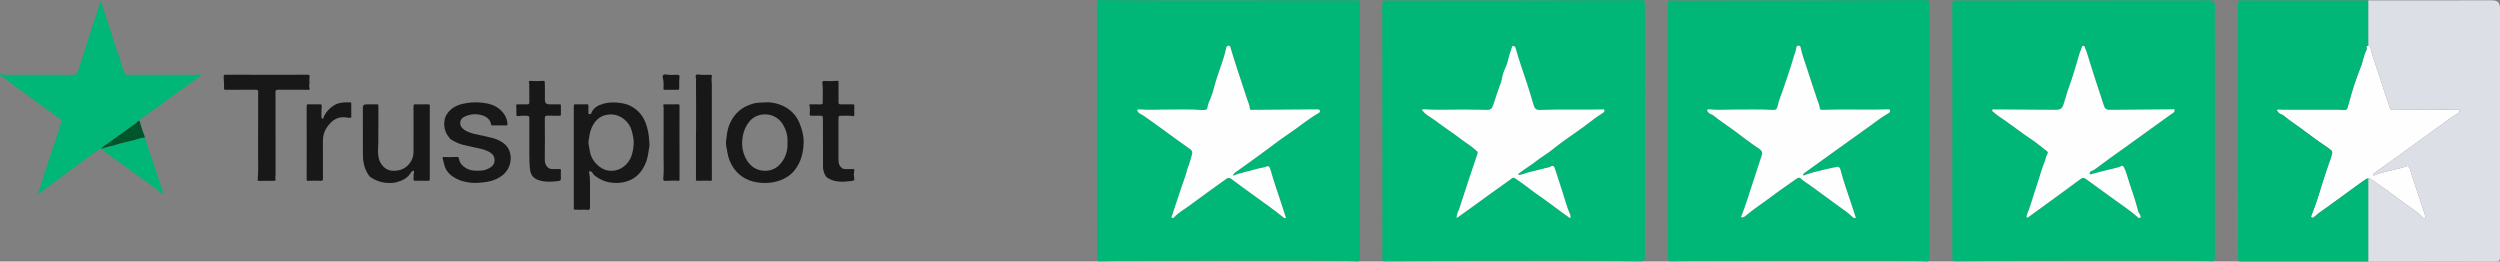
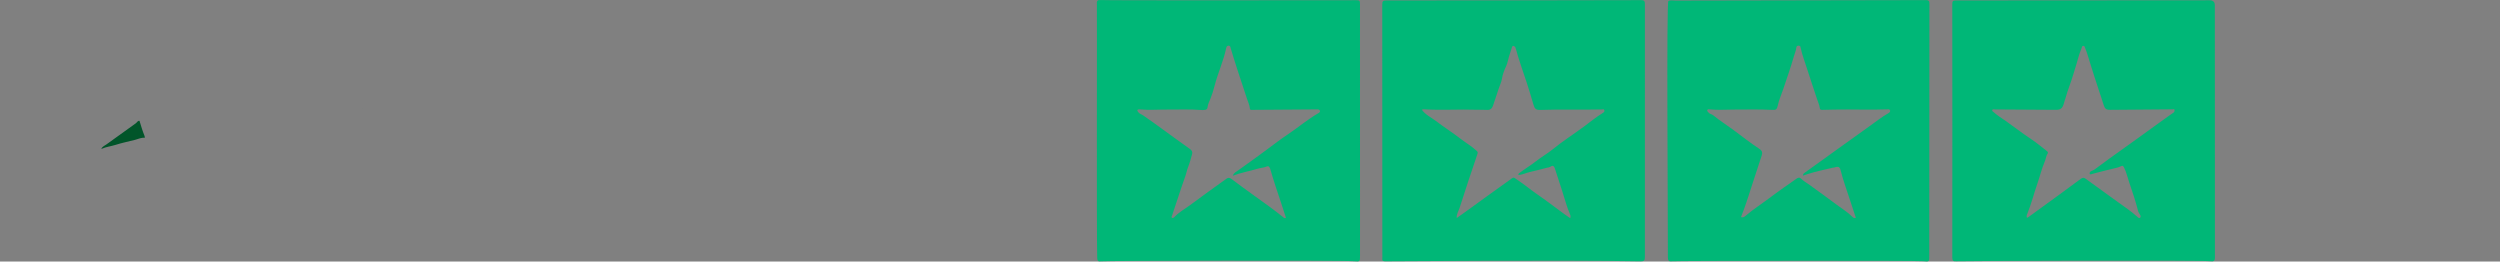
<svg xmlns="http://www.w3.org/2000/svg" viewBox="0 0 359.999 37.656" version="1.1" id="Layer_1">
  <rect x="0" y="0" width="359.999" height="37.656" fill="#808080" stroke="none" />
-   <path fill="#00b777" d="M14.593,21.426c-.149-.003-.295.044-.415.133-.799.625-1.653,1.178-2.455,1.794-.703.539-1.436,1.035-2.139,1.571-.817.623-1.622,1.266-2.478,1.831-.438.288-.812.656-1.267.915-.057.032-.103.087-.146.138-.051.06-.099.141-.185.077-.076-.057-.04-.144-.004-.213.325-.625.48-1.305.671-1.976.143-.503.339-.991.5-1.489.228-.702.438-1.41.669-2.11.192-.581.411-1.152.603-1.733.224-.68.455-1.359.636-2.051.073-.28.153-.548.291-.8.048-.088.038-.155-.054-.221-.313-.223-.588-.491-.917-.699-.428-.272-.805-.624-1.231-.901-.547-.355-1.047-.773-1.584-1.141-.329-.225-.641-.496-.974-.724-.676-.464-1.326-.96-1.985-1.446-.519-.383-1.05-.751-1.557-1.15-.163-.129-.407-.14-.508-.358-.028-.061-.093-.121-.049-.185.045-.066.126-.032.188-.008.261.101.532.093.804.093,3.205-.002,6.409-.004,9.614,0,.371.001.531-.194.658-.645.25-.884.557-1.748.837-2.622.362-1.132.743-2.258,1.063-3.405.15-.539.381-1.054.543-1.59.223-.736.581-1.436.61-2.226.002-.046-.008-.112.057-.11.039.001.088.041.112.077.14.211.214.453.293.691.127.382.239.769.381,1.146.119.316.168.649.291.968.261.68.488,1.375.679,2.078.163.601.377,1.185.581,1.768.132.377.187.784.397,1.149.096.167.116.436.187.653.167.508.32,1.023.517,1.52.206.518.195.542.73.542,3.253-.001,6.506.004,9.759.008.185,0,.369.002.541-.081.05-.024.116-.063.153.002.032.056-.015.112-.06.15-.081.07-.164.136-.248.202-.582.461-1.2.872-1.812,1.291-.609.416-1.171.897-1.781,1.307-.731.491-1.409,1.049-2.128,1.555-.708.498-1.446.955-2.108,1.52-.262.223-.604.352-.786.671-.267-.017-.352.238-.525.361-1.405.995-2.802,2-4.193,3.014-.274.197-.619.321-.776.659ZM20.845,19.847c.198.459.351.93.495,1.41.099.328.185.667.33.985.122.268.204.556.294.837.268.837.522,1.678.798,2.512.232.701.487,1.394.735,2.09.03.083.091.173.006.239-.094.073-.166-.036-.221-.084-.927-.799-1.954-1.468-2.941-2.186-1.033-.751-2.067-1.505-3.104-2.252-.878-.633-1.813-1.203-2.592-1.969.635-.29,1.333-.36,1.994-.568.927-.293,1.883-.49,2.827-.729.455-.115.886-.352,1.379-.285Z" />
  <path fill="#01552a" d="M20.845,19.847c-.493-.067-.923.17-1.379.285-.944.239-1.901.436-2.827.729-.66.209-1.358.278-1.994.568l-.027.002-.026-.006c.157-.338.503-.462.775-.66,1.391-1.014,2.788-2.019,4.193-3.014.172-.123.257-.377.525-.361.22.713.425,1.43.706,2.122.051.104.07.22.054.335Z" />
-   <path fill="#181818" d="M82.628,22.597c0-2.428.004-4.856-.006-7.284,0-.245.059-.306.3-.296.533.02,1.068.012,1.602.002.161-.003.218.035.211.205-.013.339-.005.68,0,1.019,0,.064-.056.173.077.176.111.003.261.053.313-.084.323-.851,1.037-1.203,1.835-1.42.791-.215,1.595-.191,2.409-.086.645.083,1.236.28,1.777.619.638.392,1.164.943,1.525,1.599.435.788.632,1.635.753,2.517.046.333.034.668.087,1.001.059.367-.046.743-.1,1.113-.095.648-.203,1.292-.472,1.898-.528,1.19-1.335,2.106-2.597,2.514-.939.302-1.943.336-2.9.098-.699-.167-1.303-.519-1.866-.952-.19-.146-.217-.434-.467-.536-.083-.034-.164-.092-.239-.032-.051.04-.048.118-.031.199.161.788.12,1.587.121,2.384v2.593c0,.322-.139.432-.456.372-.303-.058-.606-.02-.912-.008-.289.011-.589-.019-.885-.032-.142-.006-.076-.137-.077-.208-.006-.534-.003-1.068-.003-1.602.002-1.923.002-3.846,0-5.769ZM87.957,16.474c-1.131.02-1.983.513-2.547,1.504-.309.54-.499,1.141-.557,1.761-.029.302-.153.597-.116.9.046.375.146.744.204,1.118.143.938.646,1.658,1.368,2.234,1.041.831,2.486.8,3.534-.022,1.044-.819,1.314-1.967,1.405-3.19.049-.653-.106-1.284-.274-1.919-.366-1.374-1.599-2.375-3.017-2.386ZM110.184,14.745c.799-.059,1.772.114,2.65.544,1.034.507,1.823,1.308,2.282,2.407.395.946.641,1.927.606,2.942-.049,1.403-.396,2.734-1.288,3.867-.688.874-1.626,1.362-2.675,1.646-.72.195-1.468.231-2.206.173-1.574-.124-2.923-.758-3.861-2.05-.507-.712-.838-1.535-.963-2.401-.082-.528-.239-1.055-.176-1.589.086-.733.167-1.478.415-2.175.296-.832.801-1.573,1.467-2.153.542-.479,1.182-.763,1.856-.989.551-.187,1.125-.194,1.893-.222ZM113.395,20.489c.067-.954-.196-1.811-.683-2.609-1.086-1.776-3.601-1.847-4.801-.383-.488.597-.813,1.31-.943,2.07-.206,1.109-.111,2.176.401,3.186.491.969,1.254,1.657,2.341,1.809,1.208.169,2.217-.286,2.93-1.298.585-.832.816-1.772.755-2.775ZM71.909,18.058c-.33,0-.66,0-.99,0-.08,0-.157.027-.184-.113-.142-.747-.634-1.145-1.341-1.352-.851-.249-1.67-.167-2.464.189-.888.399-.855,1.362-.121,1.878.585.412,1.273.591,1.953.718.718.134,1.419.321,2.126.49.533.128,1.039.352,1.492.661,1.195.807,1.412,2.251.932,3.438-.41,1.014-1.216,1.583-2.198,1.959-.585.224-1.192.305-1.813.362-.434.04-.868.072-1.298.037-1.12-.091-2.168-.379-3.075-1.105-.498-.391-.841-.945-.97-1.565-.062-.273-.146-.542-.205-.816-.026-.122-.045-.253.17-.236.63.048,1.261.016,1.892-.004.195-.006.246.083.267.245.099.747.754,1.279,1.353,1.529.589.246,1.177.22,1.771.195.593-.018,1.163-.232,1.622-.608.557-.457.471-1.387.045-1.774-.532-.483-1.177-.651-1.843-.808-.802-.19-1.614-.331-2.413-.539-.609-.158-1.149-.438-1.679-.754-.154-.092-.225-.26-.338-.391-.74-.855-.822-2.321-.309-3.164.516-.847,1.308-1.331,2.264-1.563.958-.232,1.949-.291,2.928-.175.936.11,1.844.36,2.559,1.017.592.544.99,1.211,1.035,2.047.009.167-.042.213-.208.205-.32-.015-.641-.004-.961-.004v.002ZM39.679,19.279c0,1.971-.002,3.943.003,5.914,0,.213-.078.421-.006.639.05.149-.051.201-.194.201-.738,0-1.475.003-2.212.013-.223.003-.165-.153-.155-.26.116-1.17.045-2.343.05-3.514.012-3.001,0-6.001.012-9.002,0-.283-.072-.353-.353-.35-1.437.015-2.875.003-4.312.012-.207.001-.274-.056-.254-.258.053-.561-.066-1.119-.046-1.681.006-.177.063-.233.241-.232,2.807.008,5.613.011,8.42.012,1.146,0,2.292-.002,3.438-.014.217-.002.293.055.264.281-.057.451.036.91-.058,1.361-.003.019-.003.039,0,.058.024.152.154.342.022.443-.099.076-.299.024-.453.024-1.35.001-2.7.008-4.05-.006-.279-.003-.363.073-.362.354.01,2.004.005,4.004.005,6.005ZM52.251,15.581q-.054-.558.501-.557c.495.001.991.007,1.486-.004.178-.004.252.027.251.232-.009,1.796.009,3.593-.018,5.389-.006.411-.058.826-.041,1.239.022.543.093,1.103.368,1.565.386.65.934,1.11,1.771,1.145.964.04,1.757-.271,2.369-1.002.395-.472.6-1.047.605-1.657.017-2.204.011-4.408,0-6.612,0-.239.048-.309.296-.301.601.021,1.204.013,1.806.003.18-.003.245.03.245.231-.006,3.505-.007,7.011-.002,10.516,0,.197-.044.272-.26.265-.611-.017-1.223-.019-1.834-.008-.186.003-.268-.036-.245-.238.035-.305-.037-.615.057-.92.026-.084.052-.21-.046-.267-.104-.06-.173.048-.247.105-.046.035-.104.066-.13.113-.459.843-1.266,1.208-2.12,1.429-.565.146-1.168.129-1.769.043-.672-.096-1.254-.357-1.822-.698-.352-.211-.514-.56-.69-.893-.395-.746-.52-1.548-.526-2.392-.016-2.243-.009-4.486-.005-6.728,0-.001,0,.002,0,.002ZM123.012,25.647c.051.245-.007.373-.315.406-.592.063-1.182.14-1.777.1-.625-.044-1.231-.189-1.753-.541-.343-.228-.464-.627-.576-1.002-.114-.394-.075-.804-.077-1.205-.009-2.059-.009-4.117-.014-6.176,0-.086-.009-.173-.007-.261.007-.221-.098-.31-.322-.305-.445.009-.893-.009-1.338.002-.182.002-.245-.03-.238-.238.019-.422.075-.846-.044-1.268-.042-.156.091-.135.182-.135.476,0,.954-.014,1.427.007.254.012.336-.089.312-.317-.023-.238.07-2.131-.058-2.693-.054-.247.068-.38.326-.361.602.037,1.203.028,1.804-.023.184-.014.203.035.203.187-.005.902-.002,1.807-.005,2.709,0,.049.005.098-.002.147-.037.275.096.354.354.35.562-.014,1.126.005,1.688-.007.212-.007.254.058.242.263-.023.396-.014.795-.002,1.191.005.182-.04.273-.24.242-.546-.086-1.098-.058-1.648-.051-.366.002-.394.037-.394.401,0,1.972.002,3.942,0,5.915,0,.27.028.539.142.779.177.368.457.606.905.588.34-.012.681.012,1.019-.009.194-.012.249.054.21.224-.08.356-.082.725-.004,1.081ZM80.443,26.064c-1.002.131-2,.194-2.966-.154-.634-.231-1.047-.706-1.14-1.41-.107-.788-.112-1.581-.114-2.373-.007-1.679,0-3.36,0-5.038,0-.345-.058-.413-.396-.42-.403-.009-.807-.012-1.21.047-.224.033-.264-.071-.256-.289.008-.233-.012-.709-.009-.947-.075-.459-.038-.456.43-.456.38,0,.758-.009,1.135.005.212.009.305-.068.305-.277-.005-.884-.002-1.767-.007-2.648-.003-.058-.016-.114-.037-.168-.058-.196,0-.303.217-.287.62.049,1.24.026,1.86-.007.128-.005.177.016.187.168.047.867.009,1.737.023,2.604q.009.611.604.611c.494.002.991.007,1.485-.002.154-.002.221.023.217.2-.014.417-.012.835,0,1.252.005.154-.042.194-.194.191-.592-.009-1.184.007-1.777-.012-.247-.007-.329.105-.347.317-.005.058-.005.117-.002.175.026,1.863.016,3.726,0,5.588-.005.382-.007.765.212,1.117.201.317.466.487.832.494.359.009.72.009,1.077-.005.154-.005.203.03.198.189-.014.368-.016.737,0,1.105.011.248-.01.388-.327.43ZM100.235,18.873c0-2.301.011-4.602-.014-6.902-.003-.29.06-.59-.04-.889-.076-.228.122-.414.374-.362.566.118,1.135.049,1.702.048.193,0,.291.061.247.246-.093.392-.004.779-.003,1.168.011,4.31.004,8.62.003,12.931,0,.243-.003.486.006.728.006.148-.04.215-.198.199-.611-.063-1.222.002-1.833,0-.141,0-.261.011-.261-.205.007-2.32.004-4.64.004-6.96,0,0,.013,0,.013-.001ZM44.163,20.516c0-1.748.004-3.496-.005-5.244,0-.202.044-.261.252-.255.554.015,1.107.016,1.661.001.196-.004.275.033.258.252-.034.435-.043.873-.053,1.309-.004.19-.002.482.149.513.174.036.18-.256.257-.408.312-.613.787-1.128,1.372-1.489.746-.474,1.566-.482,2.401-.446.08.003.123.007.123.102,0,.66.003,1.32.006,1.981,0,.14-.098.106-.181.119-.254.04-.496-.046-.743-.066-1.113-.089-1.869.478-2.485,1.311-.464.628-.681,1.337-.679,2.12.005,1.806-.003,3.613.007,5.419,0,.247-.063.307-.314.297-.611-.023-1.222-.022-1.833.003-.233.009-.195-.113-.195-.246.002-1.757.002-3.515.002-5.273ZM97.849,20.546c0,1.756-.002,3.512.003,5.268,0,.152-.016.247-.2.225-.61-.073-1.221.002-1.831.009-.278.003-.333-.113-.309-.34.112-1.073.037-2.148.044-3.222.014-2.164.006-4.328.006-6.491,0-.262.019-.526-.039-.783-.039-.173.04-.191.182-.19.64.005,1.281.01,1.921-.003.186-.004.224.056.223.23-.006,1.766-.004,3.532-.004,5.298,0,0,.004,0,.004,0ZM96.676,12.93c-.32,0-.64-.004-.96.002-.132.002-.183-.024-.175-.179.024-.468.041-.933-.06-1.405-.029-.134-.186-.461.134-.597.067-.028.13-.05.192-.037.562.111,1.131.081,1.696.055.308-.014.371.097.341.363-.055.487-.039.983-.028,1.466.008.373-.128.336-.355.333-.262-.004-.524-.002-.785-.001Z" />
  <path fill="#00b777" d="M52.251,15.581v-.003h-.053c.009-.003.018-.007.027-.007.009.001.017.006.026.01ZM195.239.033c.56,0,.598.052.597.637-.003,1.574.007,25.68.005,36.159,0,.831-.007.864-.85.785-1.604-.15-35.936-.077-36.437.009-.429.074-.544-.078-.557-.502-.099-3.227-.012-36.268-.047-36.582-.049-.449.165-.569.556-.533.809.076,30.627.027,36.733.027ZM177.526,25.306c.153-.432.453-.546.686-.713,1.377-.988,2.76-1.967,4.12-2.979,1.038-.772,2.067-1.57,3.141-2.283,1.473-.978,2.815-2.141,4.353-3.022.126-.073.31-.191.245-.369-.062-.172-.257-.196-.434-.191l-.143.004-9.109.066c-.165.001-.383.068-.405-.195-.042-.5-.269-.942-.418-1.407-.454-1.42-.938-2.829-1.399-4.246-.331-1.012-.648-2.028-.951-3.049-.053-.178-.038-.335-.286-.344-.27-.01-.328.21-.36.366-.387,1.866-1.208,3.598-1.676,5.442-.155.609-.345,1.23-.587,1.827-.158.39-.368.789-.414,1.2-.042.372-.246.387-.489.424-.14.021-.287.015-.429.003-1.571-.132-3.145-.05-4.718-.064-1.381-.012-2.764.103-4.145-.024-.102-.009-.257.004-.304.068-.086.118.039.231.109.332.17.244.464.302.69.457.968.663,1.915,1.356,2.867,2.044,1.283.927,2.553,1.87,3.849,2.778.294.206.43.429.343.751-.178.653-.344,1.315-.599,1.938-.153.372-.203.762-.337,1.134-.371,1.025-.71,2.062-1.056,3.096-.299.892-.588,1.787-.89,2.679-.04.119-.151.247-.013.336.116.075.25-.015.338-.109.664-.71,1.524-1.163,2.289-1.738,1.71-1.286,3.463-2.515,5.197-3.77.248-.18.452-.191.722.012,1.101.832,2.22,1.641,3.339,2.449,1.349.975,2.716,1.926,4.01,2.975.155.125.296.304.513.184-.501-1.528-.978-3.05-1.501-4.556-.265-.764-.474-1.542-.711-2.312-.081-.263-.197-.677-.525-.533-.45.197-.923.198-1.373.338-1.137.352-2.321.534-3.539,1.001h0ZM236.307.022c.423-.001.559.106.558.558-.014,12.15-.013,24.301-.002,36.451,0,.46-.128.606-.592.597-11.815-.224-36.352.017-36.815-.005-.291-.014-.447-.06-.404-.392.026-.203.005-.413.005-.62,0-11.991.003-23.983-.012-35.974-.001-.461.111-.571.568-.569,6.093.017,30.555-.036,36.694-.046ZM218.655,25.197c-.028-.177.035-.207.084-.244.804-.614,1.677-1.128,2.473-1.756.758-.599,1.616-1.074,2.362-1.685,1.484-1.215,3.107-2.235,4.641-3.38.856-.638,1.686-1.317,2.601-1.875.134-.082.266-.195.208-.386-.061-.203-.239-.115-.359-.112-2.941.073-5.883-.041-8.824.072-.651.025-.848-.149-1.024-.762-.293-1.019-.602-2.034-.929-3.043-.555-1.708-1.182-3.394-1.648-5.13-.047-.174-.167-.229-.282-.276-.169-.069-.215.116-.249.214-.152.436-.292.876-.42,1.32-.131.441-.196.91-.386,1.323-.273.591-.523,1.217-.616,1.828-.079.52-.312.963-.463,1.427-.264.81-.543,1.62-.812,2.431-.149.45-.384.696-.89.664-.523-.033-1.049-.007-1.573-.025-2.399-.084-4.8.086-7.199-.047-.202-.011-.423-.051-.605.047.54.755,1.364,1.109,2.049,1.636,1.144.879,2.37,1.651,3.511,2.534.764.592,1.609,1.073,2.321,1.737.15.139.202.232.134.435-.879,2.611-1.768,5.219-2.597,7.847-.136.43-.442.837-.394,1.403.709-.504,1.364-.955,2.007-1.432,1.822-1.353,3.69-2.643,5.523-3.98.763-.557.549-.507,1.359.028.882.583,1.69,1.271,2.563,1.874,1.382.955,2.716,1.977,4.073,2.969.263.192.536.372.82.568.064-.18.054-.379-.027-.552-.495-1.118-.781-2.308-1.163-3.464-.312-.946-.612-1.896-.926-2.841-.074-.223-.132-.505-.296-.631-.228-.176-.443.147-.687.178-.078.01-.157.02-.234.039-.821.207-1.637.439-2.464.617-.56.118-1.079.412-1.662.43h0ZM281.14,18.809c0-6.076.005-12.152-.011-18.227-.001-.429.112-.514.524-.514,11.835.003,36.204-.031,36.554-.025.487.008.728.248.728.719.001,12.12-.002,24.24.012,36.36.001.487-.236.531-.589.495-1.807-.184-36.159-.043-36.681.003-.411.036-.547-.106-.546-.535.013-6.092.009-12.184.009-18.276h0ZM291.881,31.368c.074-.037.149-.062.21-.107,1.518-1.101,3.036-2.202,4.551-3.307,1.008-.735,2.018-1.47,3.015-2.22.275-.207.482-.137.725.039,1.462,1.064,2.934,2.115,4.394,3.182.992.725,2.025,1.395,2.946,2.216.122.109.299.34.473.16.132-.136.026-.353-.095-.52-.097-.125-.169-.267-.214-.418-.351-1.399-.815-2.765-1.279-4.128-.237-.696-.395-1.419-.722-2.089-.132-.27-.193-.379-.506-.221-.303.153-.648.226-.986.305-1.031.24-2.056.505-3.079.778-.153.041-.325.156-.398-.019-.048-.116.057-.315.211-.381.188-.081.378-.144.548-.271.664-.501,1.333-.995,2.008-1.481,1.141-.822,2.29-1.634,3.431-2.456,1.763-1.268,3.522-2.542,5.284-3.812.191-.138.392-.261.583-.398.142-.101.168-.247.141-.412-.027-.163-.122-.066-.201-.065-3.005.027-6.011.05-9.016.075-.638.005-.817-.149-1.003-.771-.206-.689-.448-1.367-.67-2.051-.415-1.279-.842-2.554-1.235-3.839-.23-.751-.44-1.507-.738-2.235-.058-.141-.07-.339-.289-.316-.179.018-.165.188-.22.317-.404.937-.604,1.94-.925,2.903-.18.539-.322,1.12-.512,1.647-.418,1.141-.796,2.296-1.131,3.464-.181.642-.449.886-1.115.88-2.957-.027-5.914-.044-8.871-.058-.107-.001-.268-.085-.315.109-.035.145.097.179.174.251.547.515,1.194.897,1.804,1.323,1.209.845,2.365,1.764,3.601,2.574.78.511,1.491,1.128,2.237,1.693.138.104.273.236.169.392-.245.369-.267.811-.434,1.198-.438,1.016-.683,2.093-1.046,3.132-.507,1.448-.876,2.943-1.458,4.367-.077.175-.136.355-.047.57h0Z" />
  <path fill="#00b777" d="M277.336.017c.305-.006.499.072.499.452-.016,12.118-.024,24.235-.025,36.353.011.854.007.888-.845.788-.937-.11-35.733-.063-36.205.008-.427.063-.588-.083-.587-.542.01-6.568-.216-36.698.073-36.914.23-.172.671-.076,1.018-.076,5.884-.005,35.611-.059,36.072-.069ZM250.703,31.261c.254.081.428.011.619-.153,1.185-1.015,2.507-1.847,3.747-2.79,1.167-.887,2.387-1.706,3.582-2.557.206-.147.436-.276.646-.074.405.39.897.655,1.343.984,1.289.95,2.6,1.87,3.878,2.834.759.572,1.584,1.063,2.254,1.746.163.167.301.153.469.117-.275-.835-.55-1.642-.808-2.454-.454-1.431-.996-2.834-1.356-4.295-.148-.599-.32-.695-.903-.506-.074.024-.158.016-.235.034-.887.207-1.777.401-2.658.63-.554.144-1.095.339-1.656.515,0-.251.148-.343.29-.446,1.624-1.167,3.246-2.337,4.871-3.504,1.529-1.097,3.066-2.184,4.59-3.288.821-.594,1.616-1.223,2.502-1.722.151-.085.358-.211.286-.443-.061-.198-.263-.146-.412-.14-2.496.096-4.993-.02-7.489.031-.588.012-1.176.035-1.764.038-.178.001-.413.038-.446-.236-.058-.476-.269-.904-.413-1.352-.456-1.413-.949-2.813-1.395-4.229-.327-1.038-.73-2.055-.953-3.124-.038-.181-.059-.292-.272-.3-.215-.008-.328.066-.35.285-.042.413-.218.788-.329,1.181-.453,1.595-1.01,3.156-1.534,4.727-.276.829-.649,1.636-.821,2.485-.103.507-.303.593-.716.571-1.859-.101-3.72-.048-5.58-.047-1.16.001-2.32.09-3.479-.026-.124-.012-.312-.068-.369.112-.043.133.093.222.167.324.171.238.482.242.685.408.946.776,1.982,1.425,2.964,2.151,1.211.896,2.391,1.838,3.649,2.661.486.317.505.603.361,1.04-.281.858-.574,1.713-.843,2.575-.243.78-.522,1.547-.758,2.33-.184.612-.407,1.225-.604,1.838-.221.692-.484,1.362-.76,2.069h0Z" />
-   <path fill="#fefeff" d="M177.526,25.306c1.219-.467,2.402-.649,3.539-1.003.45-.14.922-.141,1.373-.338.328-.143.444.27.525.533.237.771.446,1.549.711,2.312.523,1.506,1.001,3.028,1.501,4.556-.217.12-.358-.058-.513-.184-1.295-1.048-2.661-2-4.01-2.975-1.122-.804-2.235-1.621-3.339-2.449-.27-.204-.474-.192-.722-.012-1.734,1.255-3.487,2.484-5.197,3.77-.765.575-1.625,1.028-2.289,1.738-.089.095-.222.185-.338.109-.137-.089-.027-.217.013-.336.302-.891.591-1.787.89-2.679.346-1.034.685-2.071,1.056-3.096.135-.372.184-.762.337-1.134.256-.623.422-1.285.599-1.938.088-.323-.049-.545-.343-.751-1.296-.908-2.567-1.851-3.849-2.778-.951-.687-1.899-1.381-2.867-2.044-.226-.155-.52-.213-.69-.457-.07-.101-.195-.214-.109-.332.046-.064.202-.077.304-.068,1.381.126,2.763.011,4.145.024,1.573.014,3.147-.068,4.718.064.142.012.289.018.429-.003.243-.037.448-.052.489-.424.046-.41.256-.809.414-1.2.242-.597.432-1.218.587-1.827.469-1.844,1.29-3.576,1.676-5.442.032-.157.09-.376.36-.366.249.009.234.166.286.344.302,1.021.622,2.036.951,3.049.461,1.417.946,2.827,1.399,4.246.149.465.376.907.418,1.407.022.263.24.196.405.195l9.109-.066c.048,0,.095-.002.143-.004.177-.005.372.019.434.191.064.178-.119.296-.245.369-1.538.882-2.881,2.044-4.353,3.022-1.074.713-2.102,1.511-3.141,2.283-1.361,1.012-2.743,1.991-4.12,2.979-.233.169-.533.283-.686.715h0ZM218.655,25.197c.583-.018,1.102-.312,1.661-.432.827-.178,1.643-.41,2.464-.617.076-.019.155-.03.234-.039.243-.03.459-.353.687-.178.164.127.222.408.296.631.315.945.614,1.895.926,2.841.382,1.157.669,2.346,1.163,3.464.081.173.091.372.027.552-.284-.196-.556-.376-.82-.568-1.357-.991-2.691-2.014-4.073-2.969-.872-.603-1.681-1.292-2.563-1.874-.81-.535-.596-.585-1.359-.028-1.833,1.338-3.701,2.627-5.523,3.98-.642.477-1.297.928-2.007,1.432-.048-.567.258-.973.394-1.403.829-2.627,1.719-5.235,2.597-7.847.068-.204.016-.296-.134-.435-.712-.663-1.557-1.145-2.321-1.737-1.14-.883-2.367-1.655-3.511-2.534-.686-.527-1.509-.881-2.049-1.636.182-.098.403-.058.605-.047,2.399.133,4.8-.037,7.199.047.524.018,1.05-.008,1.573.025.506.032.741-.214.89-.664.269-.811.548-1.621.812-2.431.151-.465.384-.907.463-1.427.093-.611.342-1.236.616-1.828.191-.412.255-.882.386-1.323.131-.443.267-.885.42-1.32.034-.097.08-.283.249-.214.115.047.235.102.282.276.466,1.736,1.093,3.422,1.648,5.13.327,1.009.637,2.023.929,3.043.176.612.373.787,1.024.762,2.94-.113,5.883.001,8.824-.072.12-.003.298-.091.359.112.057.192-.074.304-.208.386-.915.559-1.745,1.237-2.601,1.875-1.534,1.144-3.157,2.164-4.641,3.38-.747.611-1.604,1.086-2.362,1.685-.796.629-1.67,1.142-2.473,1.756-.047.039-.111.069-.083.246h0ZM291.881,31.368c-.088-.215-.03-.395.042-.571.582-1.424.951-2.919,1.458-4.367.364-1.039.608-2.116,1.046-3.132.167-.387.188-.829.434-1.198.104-.157-.031-.288-.169-.392-.746-.565-1.457-1.181-2.237-1.693-1.236-.81-2.391-1.729-3.601-2.574-.61-.426-1.257-.808-1.804-1.323-.077-.073-.209-.106-.174-.251.047-.193.208-.109.315-.109,2.957.014,5.914.031,8.871.058.666.006.934-.238,1.115-.88.33-1.169.719-2.319,1.131-3.464.19-.526.332-1.107.512-1.647.321-.964.521-1.966.925-2.903.056-.129.041-.298.22-.317.219-.023.231.176.289.316.298.728.509,1.484.738,2.235.393,1.285.82,2.561,1.235,3.839.222.684.464,1.362.67,2.051.186.623.365.777,1.003.771,3.005-.025,6.011-.048,9.016-.075.079-.001.174-.097.201.065.027.165.001.311-.141.412-.192.137-.393.26-.583.398-1.762,1.27-3.521,2.543-5.284,3.812-1.142.822-2.29,1.633-3.431,2.456-.675.486-1.344.981-2.008,1.481-.169.128-.36.19-.548.271-.154.066-.259.266-.211.381.073.175.245.06.398.019,1.022-.277,2.048-.536,3.079-.778.339-.079.683-.152.986-.305.313-.158.374-.05.506.221.327.669.486,1.393.722,2.089.464,1.363.928,2.728,1.279,4.128.037.148.123.292.214.418.121.167.227.384.095.52-.175.18-.351-.051-.473-.16-.921-.821-1.954-1.491-2.946-2.216-1.46-1.067-2.931-2.118-4.394-3.182-.243-.177-.45-.246-.725-.039-.997.75-2.007,1.484-3.015,2.22-1.516,1.104-3.033,2.207-4.551,3.307-.057.046-.132.071-.205.108h0ZM328.485,15.771c2.623,0,5.245-.002,7.868.002.413.001.825.031,1.238.053.254.014.38-.075.456-.346.392-1.38.754-2.774,1.253-4.116.201-.541.379-1.102.609-1.64.349-.815.431-1.733.862-2.531.04-.075.021-.187.015-.281-.009-.137-.074-.297.143-.326.219-.029.38.064.43.281.457,1.987,1.265,3.864,1.827,5.817.265.921.674,1.794.888,2.726.081.352.267.423.568.416.779-.019,1.558-.035,2.337-.048,2.258-.038,4.516.065,6.773-.025.161-.006.336-.021.395.174.064.213-.103.334-.246.417-.905.529-1.729,1.175-2.577,1.786-1.712,1.233-3.413,2.48-5.123,3.714-1.387,1.001-2.782,1.993-4.173,2.988-.039.028-.084.048-.118.08-.082.08-.25.153-.201.264.084.188.283.033.366,0,.676-.275,1.38-.438,2.086-.601.808-.187,1.619-.357,2.404-.639.297-.107.385.191.452.371.178.472.284.967.448,1.447.609,1.78,1.186,3.57,1.777,5.356.028.086.116.189.023.254-.108.075-.253.063-.347-.029-.988-1-2.214-1.69-3.316-2.541-1.179-.91-2.41-1.753-3.622-2.62-.894-.64-.913-.659-1.817-.014-1.665,1.188-3.302,2.416-4.965,3.607-.657.471-1.341.903-1.934,1.46-.101.095-.231.201-.381.094-.155-.111-.07-.243-.014-.38.573-1.389,1.023-2.819,1.453-4.258.407-1.363.886-2.706,1.352-4.051.277-.801.244-.868-.447-1.34-1.06-.725-2.116-1.46-3.131-2.245-1.08-.835-2.253-1.543-3.297-2.427-.212-.179-.549-.173-.719-.438-.074-.115-.251-.203-.178-.358.059-.126.227-.055.346-.075.077-.013.159-.002.238-.002v.024s-.001,0-.001,0ZM250.703,31.261c.276-.707.538-1.378.76-2.068.197-.613.42-1.226.604-1.838.236-.783.515-1.551.758-2.33.269-.862.562-1.716.843-2.575.143-.437.124-.723-.361-1.04-1.258-.823-2.438-1.765-3.649-2.661-.981-.726-2.018-1.375-2.964-2.151-.202-.166-.513-.17-.685-.408-.073-.102-.209-.192-.167-.324.058-.18.245-.124.369-.112,1.16.115,2.319.026,3.479.026,1.86-.001,3.721-.054,5.58.047.413.022.614-.063.716-.571.171-.849.544-1.656.821-2.485.524-1.572,1.081-3.132,1.534-4.727.112-.393.288-.768.329-1.181.022-.219.135-.293.35-.285.213.008.234.119.272.3.223,1.069.626,2.085.953,3.124.446,1.415.94,2.816,1.395,4.229.144.448.355.876.413,1.352.033.274.268.237.446.236.588-.003,1.176-.026,1.764-.038,2.496-.05,4.993.065,7.489-.031.149-.006.352-.058.412.14.071.232-.135.358-.286.443-.887.499-1.682,1.128-2.502,1.722-1.525,1.103-3.061,2.19-4.59,3.288-1.625,1.166-3.247,2.337-4.871,3.504-.143.102-.29.195-.29.446.561-.176,1.102-.371,1.656-.515.881-.228,1.771-.423,2.658-.63.077-.018.161-.01.235-.034.583-.189.756-.093.903.506.36,1.461.903,2.863,1.356,4.295.257.812.532,1.619.808,2.454-.168.036-.306.05-.469-.117-.67-.684-1.495-1.174-2.254-1.746-1.278-.964-2.589-1.884-3.878-2.834-.446-.329-.938-.594-1.343-.984-.21-.202-.44-.073-.646.074-1.195.851-2.414,1.67-3.582,2.557-1.24.943-2.562,1.775-3.747,2.79-.191.163-.364.233-.619.152h0Z" />
-   <path fill="#dcdfe5" d="M360,1.14q-.01-1.09-1.09-1.09c-4.39,0-11.29,0-17.89.01v6.52c.17,0,.3.1.34.29.45,1.98,1.26,3.86,1.82,5.81.27.93.68,1.8.89,2.73.08.35.27.42.57.42.78-.02,1.56-.04,2.34-.05,2.25-.04,4.51.06,6.77-.03.16,0,.34-.02.4.18.06.21-.11.33-.25.41-.91.53-1.73,1.18-2.58,1.79-1.71,1.23-3.41,2.48-5.12,3.71-1.39,1-2.78,2-4.17,2.99-.04.03-.09.05-.12.08-.08.08-.25.16-.2.27.08.18.28.03.36,0,.68-.28,1.38-.44,2.09-.61.81-.18,1.62-.35,2.4-.63.3-.11.39.19.46.37.17.47.28.96.44,1.44.61,1.78,1.19,3.57,1.78,5.36.03.09.12.19.02.25-.1.08-.25.07-.34-.03-.99-1-2.22-1.69-3.32-2.54-1.18-.91-2.41-1.75-3.62-2.62-.49-.35-.71-.51-.96-.48v11.97c8.77-.02,18.459,0,18.459,0,.315-.011.521-.15.521-.54-.01-6.11,0-30.09,0-35.98Z" />
-   <path fill="#00b777" d="M340.93,6.59c.03,0,.06-.01.09-.01V.06c-8.89,0-17.24.01-18.23-.01-.46-.01-.53.11-.53.52.02,12.08.02,24.17.02,36.25,0,.16-.01.32.01.48.02.25.1.4.42.35,0,0,9.36.01,18.31.01v-11.97c-.21.01-.44.17-.86.47-1.66,1.19-3.3,2.42-4.96,3.61-.66.47-1.34.9-1.94,1.46-.1.09-.23.2-.38.09s-.07-.24-.01-.38c.57-1.39,1.02-2.82,1.45-4.26.41-1.36.89-2.7,1.35-4.05.28-.8.25-.87-.44-1.34-1.06-.72-2.12-1.46-3.14-2.24-1.08-.84-2.25-1.55-3.29-2.43-.21-.18-.55-.17-.72-.44-.08-.11-.25-.2-.18-.36.06-.12.23-.05.35-.07.07-.01.16,0,.23,0v.02h7.87c.41,0,.83.03,1.24.06.25.01.38-.08.46-.35.39-1.38.75-2.77,1.25-4.12.2-.54.38-1.1.61-1.64.35-.81.43-1.73.86-2.53.04-.07.02-.18.01-.28,0-.14-.07-.3.15-.32Z" />
</svg>